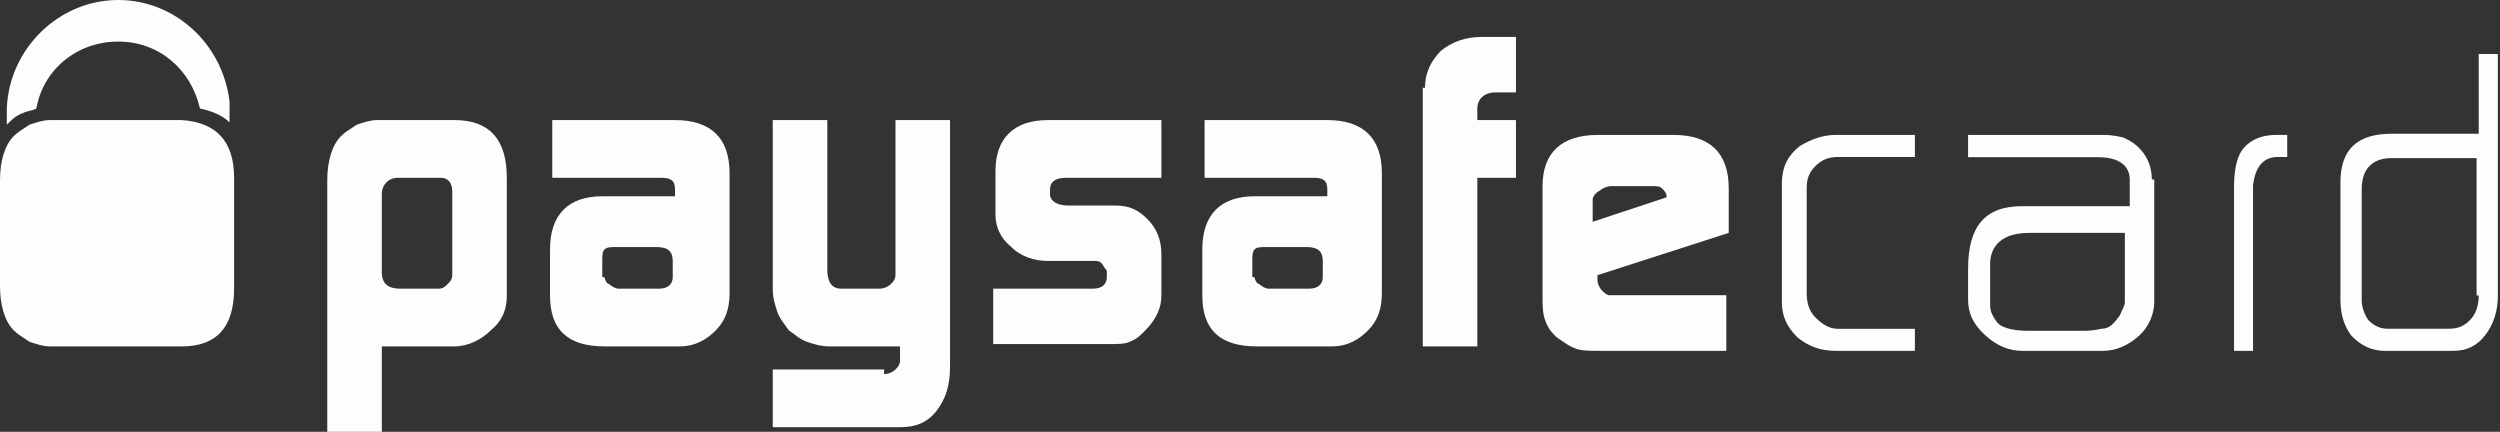
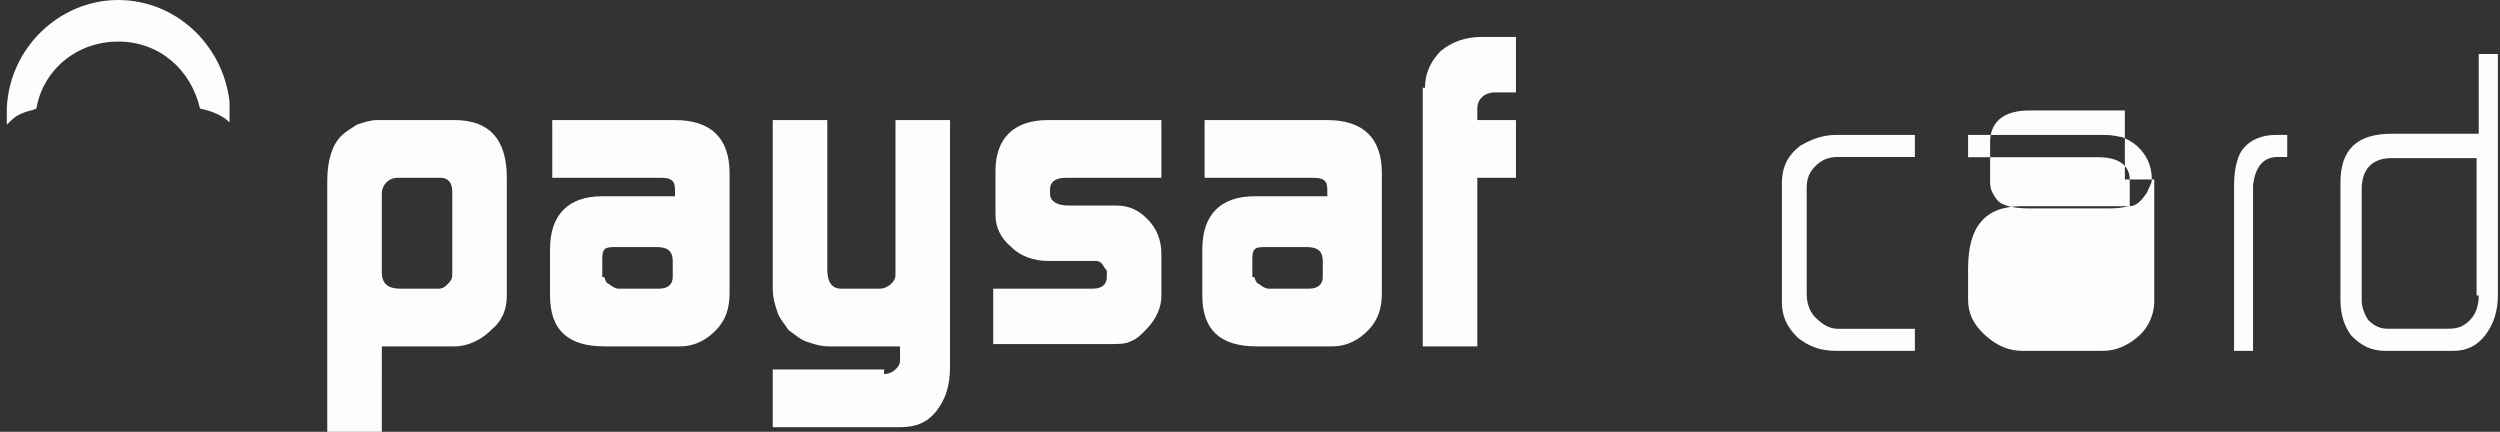
<svg xmlns="http://www.w3.org/2000/svg" width="110" height="19" viewBox="0 0 110 19">
  <rect x="0" y="0" width="110" height="19" fill="#333333" stroke="none" />
  <g fill="#FDFDFD" fill-rule="nonzero">
-     <path d="M78.404 8.07v5.235c0 .581.199 1.066.694 1.55.496.389.992.582 1.686.582h3.471v-.969h-3.371c-.397 0-.695-.194-.992-.485-.298-.29-.397-.678-.397-1.066V8.264c0-.388.1-.679.397-.97.297-.29.595-.387.992-.387h3.371v-.97h-3.47c-.596 0-1.092.194-1.587.485-.496.388-.794.873-.794 1.648zM94.68 7.896c0-.587-.216-1.077-.647-1.469-.216-.196-.431-.294-.647-.392-.108 0-.323-.098-.862-.098h-5.928v.98h5.712c1.186 0 1.401.588 1.401.98v1.175h-4.742c-1.617 0-2.371.881-2.371 2.742v1.37c0 .589.215 1.078.754 1.568.54.49 1.078.685 1.617.685h3.557c.539 0 1.078-.195 1.617-.685.43-.392.646-.98.646-1.47V7.897h-.108zm-1.186 5.387c0 .196-.108.294-.216.587-.215.294-.43.588-.754.588-.108 0-.324.098-.862.098H89.29c-.646 0-.97-.098-1.185-.196-.216-.098-.324-.294-.431-.49-.108-.195-.108-.391-.108-.49v-1.762c0-.49.215-1.371 1.724-1.371h4.204v3.036zM100.22 6.907h.418v-.97h-.501c-.585 0-1.087.194-1.421.582-.251.29-.418.873-.418 1.648v7.27h.836v-7.27c.083-.775.418-1.26 1.086-1.26zM110 2.375h-.936v3.51h-3.838c-1.498 0-2.247.682-2.247 2.144v5.166c0 .683.187 1.17.468 1.56.468.488.936.682 1.498.682h2.995c.562 0 1.03-.194 1.405-.682.374-.487.561-1.072.561-1.755V2.375H110zM109.064 13c0 .39-.094.78-.375 1.073-.28.292-.561.39-.936.39h-2.715c-.28 0-.561-.098-.842-.39-.187-.293-.281-.585-.281-.878V8.321c0-.877.468-1.364 1.31-1.364h3.745V13h.094zM19.9 8.433c0-.406-.2-.61-.5-.61h-1.9c-.4 0-.7.305-.7.712v3.454c0 .508.3.712.8.712h1.7c.2 0 .3-.102.4-.204.1-.101.2-.203.2-.406V8.433zm-5.5-.508c0-.813.2-1.524.6-1.93.2-.204.4-.305.7-.508.3-.102.6-.204.9-.204H20c1.5 0 2.3.813 2.3 2.54v5.182c0 .61-.2 1.118-.7 1.524-.4.407-1 .712-1.6.712h-3.2V19h-2.4V7.925zM26.6 12.193c0 .101.1.304.2.304.1.102.3.204.4.204H29c.4 0 .6-.204.6-.508v-.712c0-.406-.2-.61-.7-.61h-1.8c-.2 0-.4 0-.5.102-.1.102-.1.305-.1.508v.712h.1zm3.1-3.861c0-.407-.2-.508-.6-.508h-4.8v-2.54h5.4c1.601 0 2.401.812 2.401 2.336v5.284c0 .711-.2 1.219-.6 1.625-.4.407-.9.712-1.6.712h-3.3c-1.6 0-2.4-.712-2.4-2.236v-2.032c0-1.524.8-2.337 2.3-2.337h3.2v-.304zM38.901 16.46c.2 0 .4-.102.5-.203.1-.102.2-.204.2-.407v-.609h-3.1c-.4 0-.7-.102-1-.204-.3-.101-.5-.304-.8-.508-.2-.304-.4-.508-.5-.812-.1-.305-.2-.61-.2-1.016V5.283h2.4v6.605c0 .508.2.813.6.813h1.7c.2 0 .4-.102.5-.204.1-.101.2-.203.2-.406V5.283h2.4v10.872c0 .813-.2 1.423-.6 1.93-.4.509-.9.712-1.6.712h-5.6v-2.54h4.9v.203zM43.801 12.7h4.3c.4 0 .6-.203.6-.507v-.204c0-.101 0-.101-.1-.203-.1-.203-.2-.305-.4-.305h-2.1c-.6 0-1.2-.203-1.6-.61-.5-.406-.7-.914-.7-1.422V7.52c0-1.423.8-2.236 2.3-2.236h5v2.54h-4.2c-.5 0-.7.204-.7.509v.203c0 .305.3.508.8.508h2.1c.6 0 1 .203 1.4.61.4.406.6.914.6 1.523v1.83c0 .507-.2 1.015-.7 1.523-.2.204-.4.407-.7.508-.2.102-.5.102-1 .102h-5v-2.438h.1zM55.202 12.193c0 .101.1.304.2.304.1.102.3.204.4.204h1.8c.4 0 .6-.204.6-.508v-.712c0-.406-.2-.61-.7-.61h-1.8c-.2 0-.4 0-.5.102-.1.102-.1.305-.1.508v.712h.1zm3.2-3.861c0-.407-.2-.508-.6-.508h-4.8v-2.54h5.4c1.6 0 2.4.812 2.4 2.336v5.284c0 .711-.2 1.219-.6 1.625-.4.407-.9.712-1.6.712h-3.3c-1.6 0-2.4-.712-2.4-2.236v-2.032c0-1.524.8-2.337 2.3-2.337h3.2v-.304zM62.702 3.861c0-.711.3-1.22.7-1.626.5-.406 1.1-.61 1.8-.61h1.5v2.44h-.9c-.5 0-.8.304-.8.71v.508h1.7v2.54h-1.7v7.418h-2.4V3.86h.1zM1 4.979c.2-.102.4-.102.6-.204.3-1.727 1.8-2.946 3.6-2.946s3.2 1.22 3.6 2.946c.5.102 1 .305 1.3.61v-.914C9.8 1.93 7.7 0 5.2 0 2.6 0 .4 2.134.3 4.775v.712c.2-.204.4-.407.7-.508" />
-     <path d="M8 5.283H2.2c-.3 0-.6.102-.9.204-.3.203-.5.304-.7.508C.2 6.4 0 7.112 0 7.925V12.6c0 .813.2 1.524.6 1.93.2.204.4.305.7.508.3.102.6.204.9.204H8c1.5 0 2.3-.813 2.3-2.54V7.824c0-1.626-.8-2.439-2.3-2.54M73.333 8.68c0-.196-.105-.294-.21-.392-.105-.098-.21-.098-.42-.098h-1.785c-.21 0-.42.098-.525.196-.21.098-.315.294-.315.392v.98l3.255-1.078zm-3.045 3.428v.195c0 .196.105.392.21.49.105.098.21.196.315.196H75.958v2.448h-5.46c-.525 0-.945 0-1.155-.097-.315-.098-.525-.294-.84-.49-.316-.294-.42-.49-.526-.784-.105-.293-.105-.685-.105-1.077V8.19c0-1.469.84-2.252 2.416-2.252h3.36c1.576 0 2.416.783 2.416 2.35v1.959l-5.776 1.86z" />
+     <path d="M78.404 8.07v5.235c0 .581.199 1.066.694 1.55.496.389.992.582 1.686.582h3.471v-.969h-3.371c-.397 0-.695-.194-.992-.485-.298-.29-.397-.678-.397-1.066V8.264c0-.388.1-.679.397-.97.297-.29.595-.387.992-.387h3.371v-.97h-3.47c-.596 0-1.092.194-1.587.485-.496.388-.794.873-.794 1.648zM94.68 7.896c0-.587-.216-1.077-.647-1.469-.216-.196-.431-.294-.647-.392-.108 0-.323-.098-.862-.098h-5.928v.98h5.712c1.186 0 1.401.588 1.401.98v1.175h-4.742c-1.617 0-2.371.881-2.371 2.742v1.37c0 .589.215 1.078.754 1.568.54.49 1.078.685 1.617.685h3.557c.539 0 1.078-.195 1.617-.685.43-.392.646-.98.646-1.47V7.897h-.108zc0 .196-.108.294-.216.587-.215.294-.43.588-.754.588-.108 0-.324.098-.862.098H89.29c-.646 0-.97-.098-1.185-.196-.216-.098-.324-.294-.431-.49-.108-.195-.108-.391-.108-.49v-1.762c0-.49.215-1.371 1.724-1.371h4.204v3.036zM100.22 6.907h.418v-.97h-.501c-.585 0-1.087.194-1.421.582-.251.29-.418.873-.418 1.648v7.27h.836v-7.27c.083-.775.418-1.26 1.086-1.26zM110 2.375h-.936v3.51h-3.838c-1.498 0-2.247.682-2.247 2.144v5.166c0 .683.187 1.17.468 1.56.468.488.936.682 1.498.682h2.995c.562 0 1.03-.194 1.405-.682.374-.487.561-1.072.561-1.755V2.375H110zM109.064 13c0 .39-.094.78-.375 1.073-.28.292-.561.39-.936.39h-2.715c-.28 0-.561-.098-.842-.39-.187-.293-.281-.585-.281-.878V8.321c0-.877.468-1.364 1.31-1.364h3.745V13h.094zM19.9 8.433c0-.406-.2-.61-.5-.61h-1.9c-.4 0-.7.305-.7.712v3.454c0 .508.3.712.8.712h1.7c.2 0 .3-.102.4-.204.1-.101.2-.203.2-.406V8.433zm-5.5-.508c0-.813.2-1.524.6-1.93.2-.204.4-.305.7-.508.3-.102.6-.204.9-.204H20c1.5 0 2.3.813 2.3 2.54v5.182c0 .61-.2 1.118-.7 1.524-.4.407-1 .712-1.6.712h-3.2V19h-2.4V7.925zM26.6 12.193c0 .101.1.304.2.304.1.102.3.204.4.204H29c.4 0 .6-.204.6-.508v-.712c0-.406-.2-.61-.7-.61h-1.8c-.2 0-.4 0-.5.102-.1.102-.1.305-.1.508v.712h.1zm3.1-3.861c0-.407-.2-.508-.6-.508h-4.8v-2.54h5.4c1.601 0 2.401.812 2.401 2.336v5.284c0 .711-.2 1.219-.6 1.625-.4.407-.9.712-1.6.712h-3.3c-1.6 0-2.4-.712-2.4-2.236v-2.032c0-1.524.8-2.337 2.3-2.337h3.2v-.304zM38.901 16.46c.2 0 .4-.102.5-.203.1-.102.2-.204.2-.407v-.609h-3.1c-.4 0-.7-.102-1-.204-.3-.101-.5-.304-.8-.508-.2-.304-.4-.508-.5-.812-.1-.305-.2-.61-.2-1.016V5.283h2.4v6.605c0 .508.2.813.6.813h1.7c.2 0 .4-.102.5-.204.1-.101.2-.203.2-.406V5.283h2.4v10.872c0 .813-.2 1.423-.6 1.93-.4.509-.9.712-1.6.712h-5.6v-2.54h4.9v.203zM43.801 12.7h4.3c.4 0 .6-.203.6-.507v-.204c0-.101 0-.101-.1-.203-.1-.203-.2-.305-.4-.305h-2.1c-.6 0-1.2-.203-1.6-.61-.5-.406-.7-.914-.7-1.422V7.52c0-1.423.8-2.236 2.3-2.236h5v2.54h-4.2c-.5 0-.7.204-.7.509v.203c0 .305.3.508.8.508h2.1c.6 0 1 .203 1.4.61.4.406.6.914.6 1.523v1.83c0 .507-.2 1.015-.7 1.523-.2.204-.4.407-.7.508-.2.102-.5.102-1 .102h-5v-2.438h.1zM55.202 12.193c0 .101.1.304.2.304.1.102.3.204.4.204h1.8c.4 0 .6-.204.6-.508v-.712c0-.406-.2-.61-.7-.61h-1.8c-.2 0-.4 0-.5.102-.1.102-.1.305-.1.508v.712h.1zm3.2-3.861c0-.407-.2-.508-.6-.508h-4.8v-2.54h5.4c1.6 0 2.4.812 2.4 2.336v5.284c0 .711-.2 1.219-.6 1.625-.4.407-.9.712-1.6.712h-3.3c-1.6 0-2.4-.712-2.4-2.236v-2.032c0-1.524.8-2.337 2.3-2.337h3.2v-.304zM62.702 3.861c0-.711.3-1.22.7-1.626.5-.406 1.1-.61 1.8-.61h1.5v2.44h-.9c-.5 0-.8.304-.8.71v.508h1.7v2.54h-1.7v7.418h-2.4V3.86h.1zM1 4.979c.2-.102.4-.102.6-.204.3-1.727 1.8-2.946 3.6-2.946s3.2 1.22 3.6 2.946c.5.102 1 .305 1.3.61v-.914C9.8 1.93 7.7 0 5.2 0 2.6 0 .4 2.134.3 4.775v.712c.2-.204.4-.407.7-.508" />
  </g>
</svg>